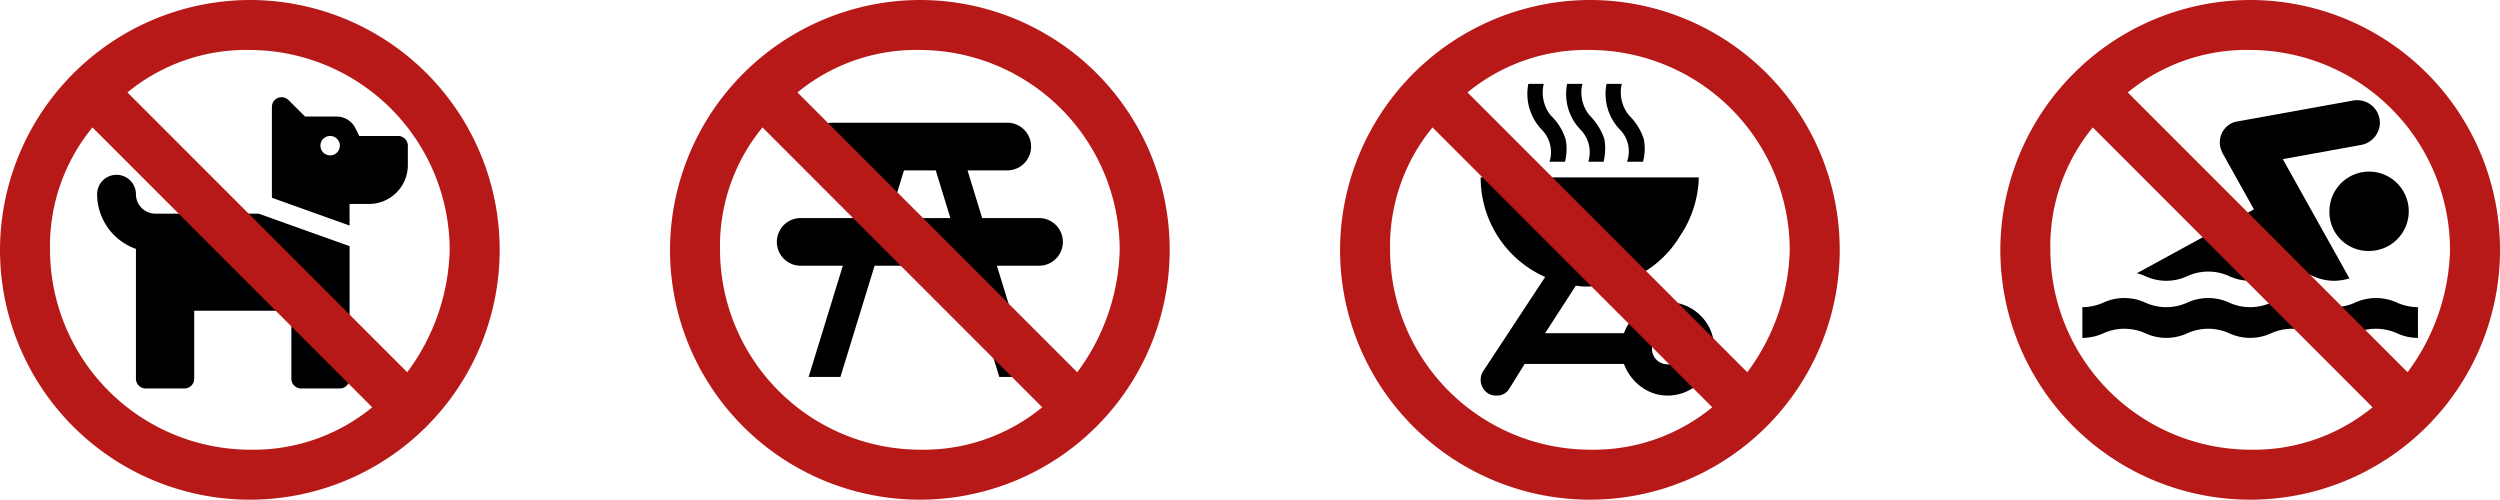
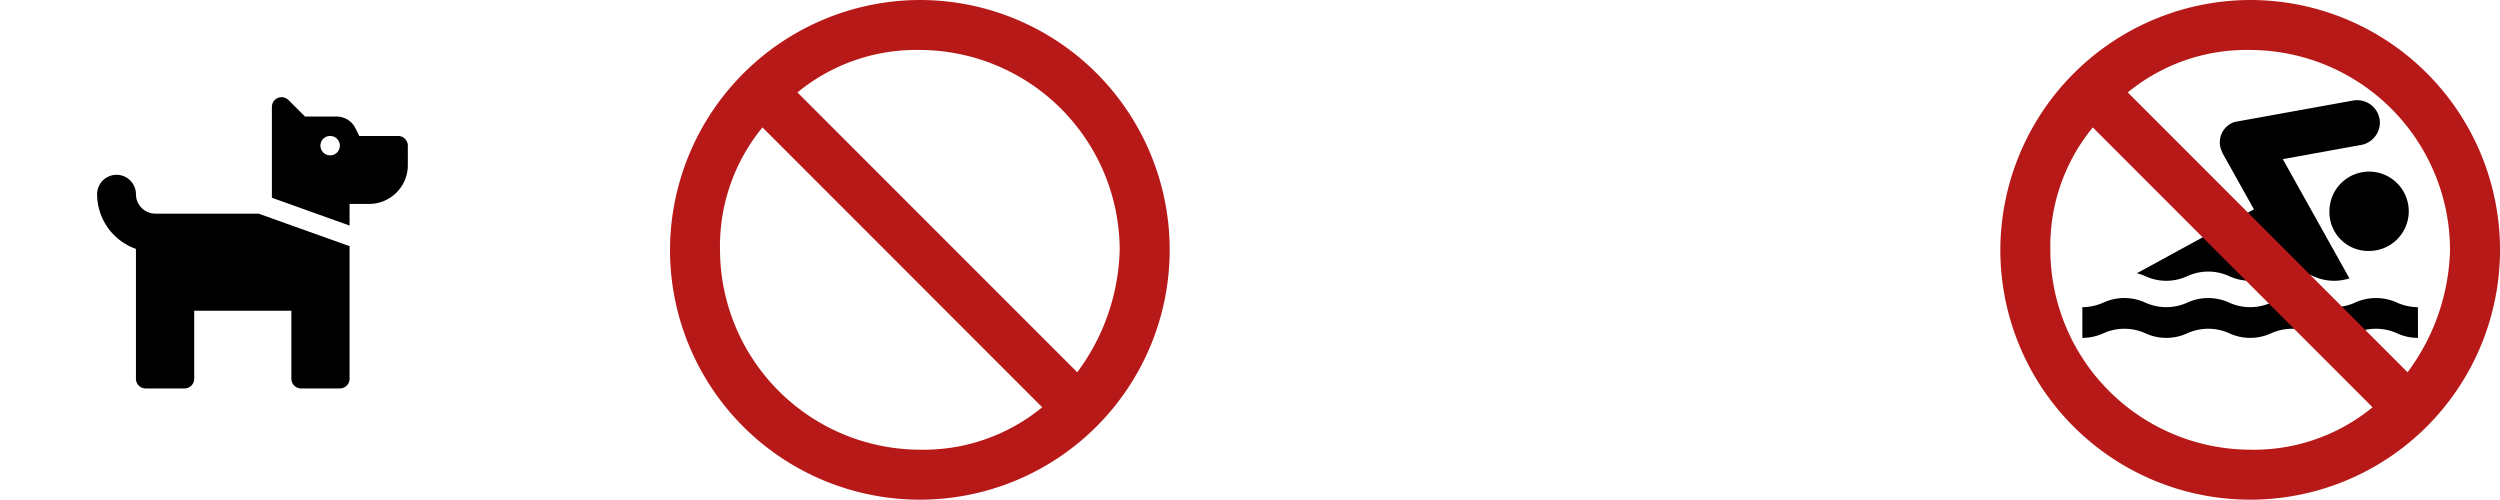
<svg xmlns="http://www.w3.org/2000/svg" id="Group_748" data-name="Group 748" width="183.849" height="36.745" viewBox="0 0 183.849 36.745">
  <path id="dog" d="M13.875,10.569l6.692,2.39v9.75a.714.714,0,0,1-.714.714H17a.714.714,0,0,1-.714-.714v-5H9.141v5a.714.714,0,0,1-.714.714H5.57a.714.714,0,0,1-.714-.714V13.161A4.279,4.279,0,0,1,2,9.14a1.428,1.428,0,1,1,2.856,0,1.431,1.431,0,0,0,1.428,1.428Zm10.976-5V7a2.856,2.856,0,0,1-2.856,2.856H20.566v1.588L14.854,9.4V2.714a.714.714,0,0,1,1.219-.5L17.29,3.428h2.394a1.563,1.563,0,0,1,1.278.79l.319.638h2.856A.714.714,0,0,1,24.851,5.57Zm-5,0a.714.714,0,1,0-.714.714A.714.714,0,0,0,19.852,5.57Z" transform="translate(5.141 5.143)" />
-   <path id="picnic-site-11" d="M7.362,6.545a1.753,1.753,0,1,0,0,3.506h2.921L9.208,13.557H5.025a1.753,1.753,0,0,0,0,3.506h3.1L5.609,25.242H7.947l2.514-8.18h6.656l2.515,8.18h2.337l-2.515-8.179h3.1a1.753,1.753,0,1,0,0-3.506H18.37l-1.075-3.506h2.921a1.753,1.753,0,0,0,0-3.506Zm5.259,3.506h2.337l1.075,3.506H11.546Z" transform="translate(53.857 2.479)" />
-   <path id="bbq" d="M11.006,3a3.808,3.808,0,0,0,1.02,3.4,2.353,2.353,0,0,1,.538,2.326H13.7a3.736,3.736,0,0,0,.046-1.661,4.116,4.116,0,0,0-1.088-1.741A2.686,2.686,0,0,1,12.14,3H11.006m2.853,0a3.777,3.777,0,0,0,1.02,3.4,2.38,2.38,0,0,1,.538,2.326H16.54A4.122,4.122,0,0,0,16.6,7.067,4.448,4.448,0,0,0,15.52,5.326,2.658,2.658,0,0,1,14.982,3H13.859m2.9,0a3.777,3.777,0,0,0,1.02,3.4,2.267,2.267,0,0,1,.481,2.326h1.18A3.75,3.75,0,0,0,19.5,7.067a4.313,4.313,0,0,0-1.077-1.741A2.658,2.658,0,0,1,17.88,3H16.757M7.5,9.874A7.987,7.987,0,0,0,12.243,17.2l-4.56,6.932A1.186,1.186,0,0,0,8,25.731a1,1,0,0,0,.642.183,1.006,1.006,0,0,0,.962-.5l1.134-1.822h7.3a3.642,3.642,0,0,0,1.237,1.661,3.2,3.2,0,0,0,1.971.665,3.329,3.329,0,0,0,2.44-1.043,3.42,3.42,0,0,0-2.44-5.832,3.165,3.165,0,0,0-1.971.63,3.583,3.583,0,0,0-1.237,1.661h-5.8L14.5,17.837a4.389,4.389,0,0,0,1.02.057,4.389,4.389,0,0,0,1.02-.057l1.134,1.776a4.384,4.384,0,0,1,1.822-1.4l-.642-1.02a7.744,7.744,0,0,0,3.3-3A8.007,8.007,0,0,0,23.54,9.874H7.5M21.249,21.331a1.1,1.1,0,0,1,.825.321,1.132,1.132,0,0,1,.321.825,1.162,1.162,0,0,1-.321.813,1.08,1.08,0,0,1-.825.332A1.135,1.135,0,0,1,20.1,22.477a1.063,1.063,0,0,1,.332-.825A1.162,1.162,0,0,1,21.249,21.331Z" transform="translate(101.387 3.17)" />
  <path id="swimming" d="M25.4,21.8a3.663,3.663,0,0,1-1.517-.33,3.761,3.761,0,0,0-3.131,0,3.663,3.663,0,0,1-3.035,0,3.77,3.77,0,0,0-3.135,0,3.675,3.675,0,0,1-3.04,0,3.755,3.755,0,0,0-3.128,0,3.672,3.672,0,0,1-3.04,0,3.756,3.756,0,0,0-3.129,0A3.7,3.7,0,0,1,.72,21.8v-2.26a3.84,3.84,0,0,0,1.523-.324,3.7,3.7,0,0,1,3.129,0,3.725,3.725,0,0,0,3.04,0,3.706,3.706,0,0,1,3.128,0,3.725,3.725,0,0,0,3.04,0,3.758,3.758,0,0,1,1.567-.346,3.811,3.811,0,0,1,1.567.346,3.713,3.713,0,0,0,3.035,0,3.712,3.712,0,0,1,3.131,0,3.8,3.8,0,0,0,1.517.324Zm-3.574-6.394a2.917,2.917,0,1,0-2.937-2.919A2.858,2.858,0,0,0,21.825,15.407Zm-17.1,1.641a3.659,3.659,0,0,1,.647.224,3.665,3.665,0,0,0,3.039,0,3.692,3.692,0,0,1,3.128,0,3.75,3.75,0,0,0,1.522.33,3.708,3.708,0,0,0,1.517-.33,3.84,3.84,0,0,1,1.567-.348,3.888,3.888,0,0,1,1.567.348,3.716,3.716,0,0,0,1.517.33,3.792,3.792,0,0,0,1.13-.178l-4.9-8.769,5.7-1.032A1.686,1.686,0,0,0,22.6,5.979a1.667,1.667,0,0,0-1.677-1.658l-.19.006-8.8,1.59a1.572,1.572,0,0,0-.97,2.139l.075.177,2.3,4.115-8.613,4.7Z" transform="translate(152.416 3.048)" />
  <g id="Group_747" data-name="Group 747">
-     <path id="no" d="M21.373,3A18.373,18.373,0,1,1,3,21.373,18.427,18.427,0,0,1,21.373,3m0,3.675a13.744,13.744,0,0,0-9,3.123L32.947,30.375a15.682,15.682,0,0,0,3.123-9,14.741,14.741,0,0,0-14.7-14.7m9,26.273L9.8,12.37a13.744,13.744,0,0,0-3.123,9,14.741,14.741,0,0,0,14.7,14.7,13.744,13.744,0,0,0,9-3.123Z" transform="translate(-3 -3)" fill="#b71918" />
    <path id="no-2" data-name="no" d="M21.373,3A18.373,18.373,0,1,1,3,21.373,18.427,18.427,0,0,1,21.373,3m0,3.675a13.744,13.744,0,0,0-9,3.123L32.947,30.375a15.682,15.682,0,0,0,3.123-9,14.741,14.741,0,0,0-14.7-14.7m9,26.273L9.8,12.37a13.744,13.744,0,0,0-3.123,9,14.741,14.741,0,0,0,14.7,14.7,13.744,13.744,0,0,0,9-3.123Z" transform="translate(46.272 -3)" fill="#b71918" />
-     <path id="no-3" data-name="no" d="M21.373,3A18.373,18.373,0,1,1,3,21.373,18.427,18.427,0,0,1,21.373,3m0,3.675a13.744,13.744,0,0,0-9,3.123L32.947,30.375a15.682,15.682,0,0,0,3.123-9,14.741,14.741,0,0,0-14.7-14.7m9,26.273L9.8,12.37a13.744,13.744,0,0,0-3.123,9,14.741,14.741,0,0,0,14.7,14.7,13.744,13.744,0,0,0,9-3.123Z" transform="translate(95.547 -3)" fill="#b71918" />
    <path id="no-4" data-name="no" d="M21.373,3A18.373,18.373,0,1,1,3,21.373,18.427,18.427,0,0,1,21.373,3m0,3.675a13.744,13.744,0,0,0-9,3.123L32.947,30.375a15.682,15.682,0,0,0,3.123-9,14.741,14.741,0,0,0-14.7-14.7m9,26.273L9.8,12.37a13.744,13.744,0,0,0-3.123,9,14.741,14.741,0,0,0,14.7,14.7,13.744,13.744,0,0,0,9-3.123Z" transform="translate(144.104 -3)" fill="#b71918" />
  </g>
</svg>